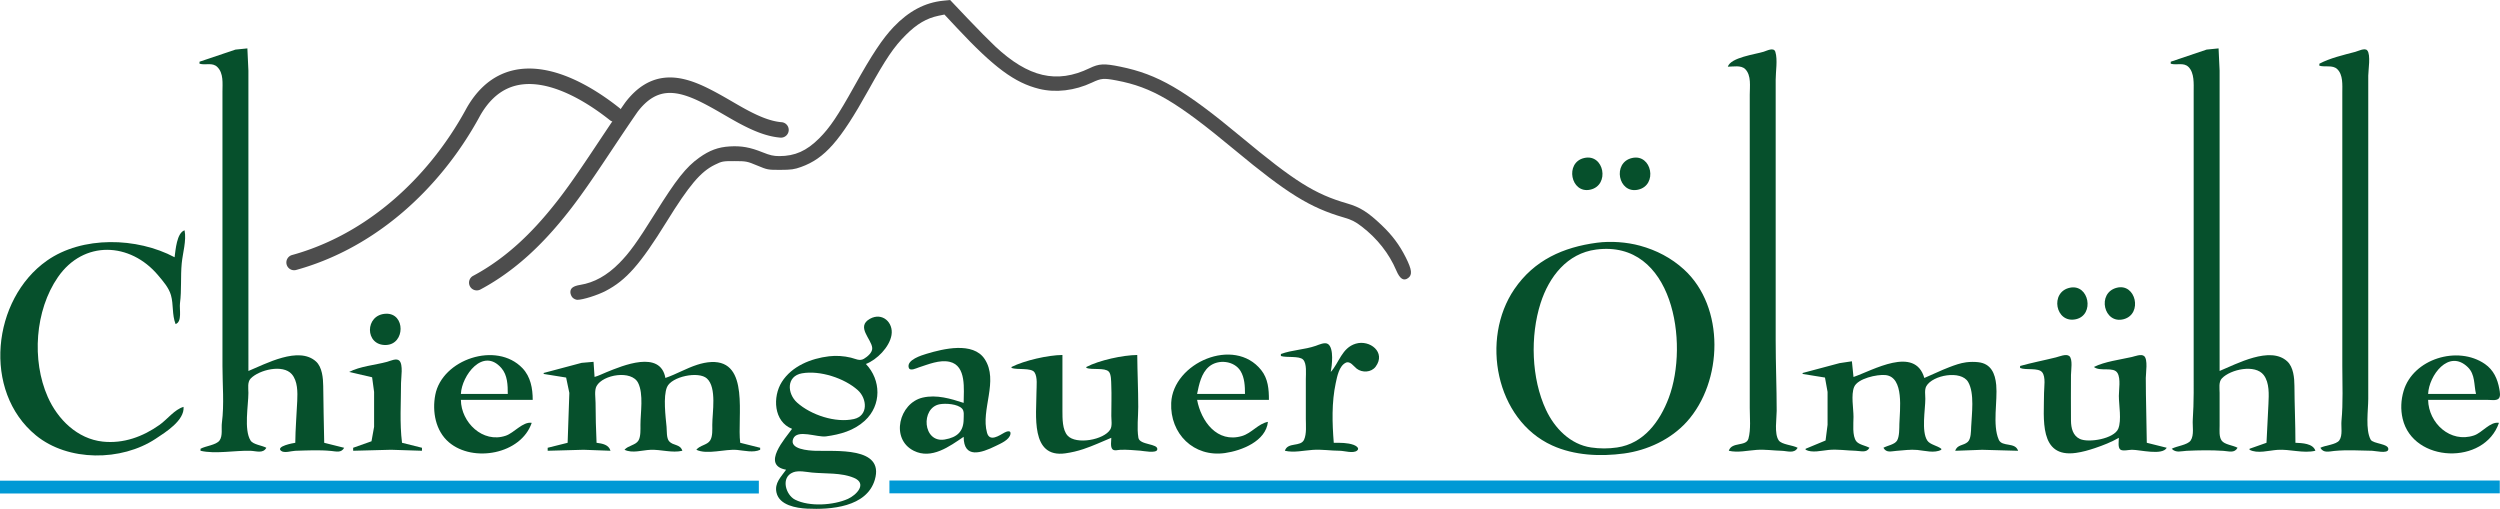
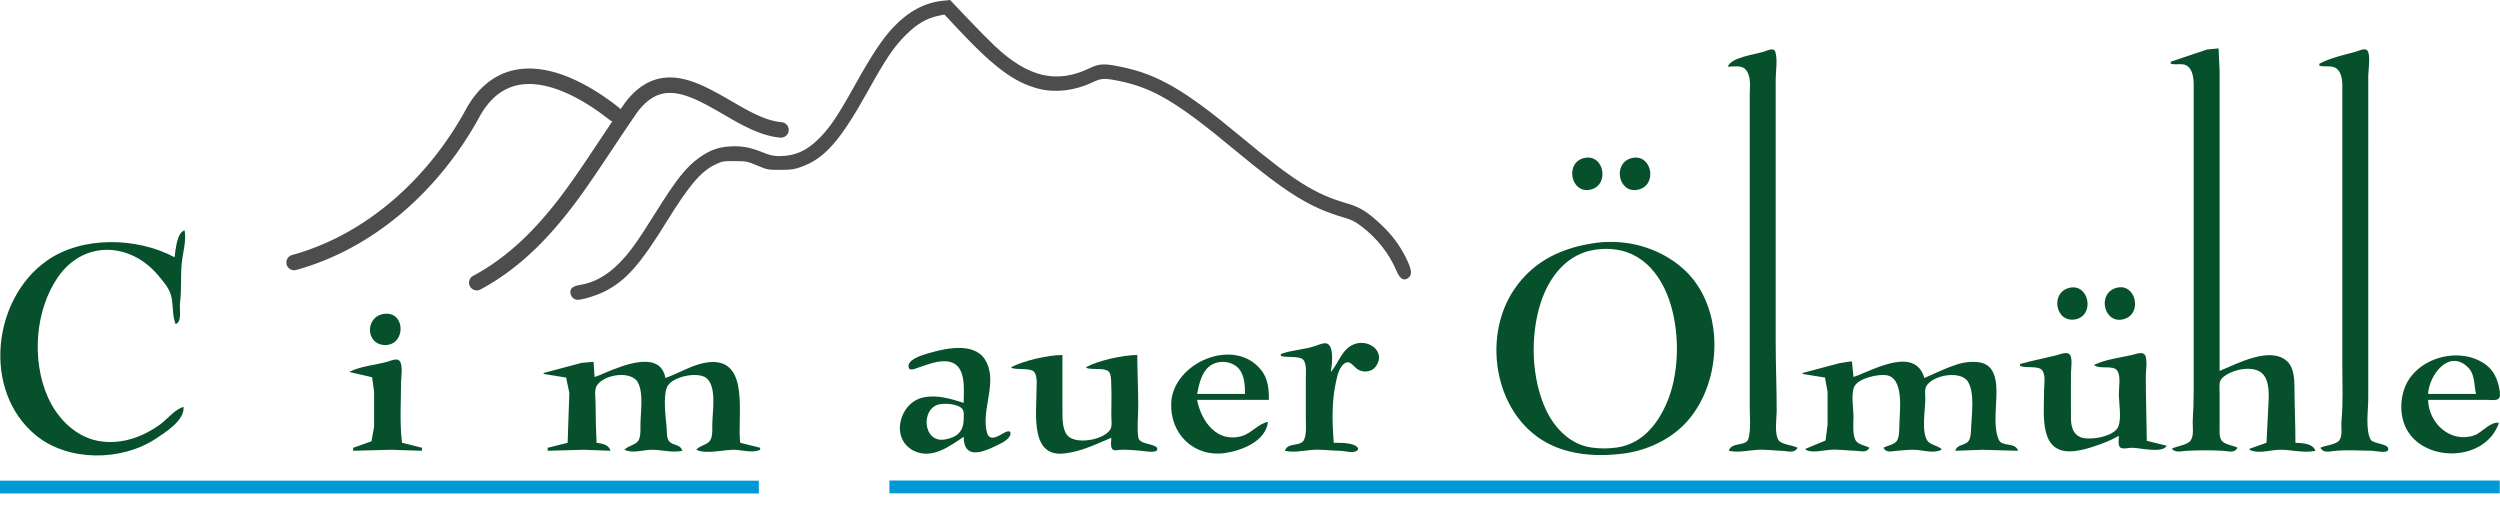
<svg xmlns="http://www.w3.org/2000/svg" height="48.968" viewBox="0 0 240.583 48.968" width="240.583" xml:space="preserve">
  <g transform="translate(-0.828,-4.181)">
    <path d="m 174.301,40.072 v 0.096 l 2.151,0.346 0.249,1.382 v 3.168 l -0.193,1.507 -1.919,0.797 v 0.096 c 0.618,0.325 1.528,0.081 2.208,0.016 0.872,-0.083 1.726,0.059 2.592,0.08 0.514,0.012 1.054,0.238 1.344,-0.288 -0.364,-0.207 -0.999,-0.291 -1.261,-0.617 -0.415,-0.515 -0.275,-1.733 -0.275,-2.359 0,-0.811 -0.251,-2.116 0.058,-2.87 0.34,-0.831 2.222,-1.23 3.014,-1.152 1.839,0.181 1.374,3.414 1.343,4.694 -0.011,0.448 0.01,1.219 -0.222,1.61 -0.228,0.387 -0.934,0.478 -1.313,0.694 0.284,0.516 0.746,0.332 1.248,0.297 0.666,-0.047 1.347,-0.152 2.016,-0.088 0.73,0.069 1.635,0.341 2.304,-0.016 v -0.096 c -0.376,-0.304 -1.085,-0.396 -1.345,-0.79 -0.587,-0.888 -0.191,-2.977 -0.191,-4.01 0,-0.37 -0.092,-0.897 0.099,-1.23 0.611,-1.068 3.337,-1.563 4.02,-0.4 0.636,1.081 0.346,3.107 0.293,4.319 -0.018,0.407 -0.007,1.165 -0.333,1.455 -0.416,0.369 -1.007,0.236 -1.199,0.849 l 2.592,-0.096 3.456,0.096 c -0.274,-0.87 -1.542,-0.335 -1.862,-1.07 -0.622,-1.427 -0.099,-3.722 -0.243,-5.266 -0.102,-1.099 -0.499,-2.057 -1.735,-2.191 -0.373,-0.041 -0.78,-0.037 -1.152,0.011 -0.565,0.074 -1.102,0.269 -1.632,0.471 -0.819,0.311 -1.594,0.702 -2.4,1.038 -0.903,-3.128 -4.973,-0.724 -6.816,-0.096 l -0.154,-1.51 -1.19,0.178 -3.552,0.948" id="path2498" style="fill:#06502c;stroke:none;stroke-width:0.096" />
    <path d="m 53.149,40.072 v 0.096 l 2.159,0.346 0.31,1.478 -0.165,4.8 -1.92,0.48 v 0.288 l 3.456,-0.096 2.592,0.096 c -0.177,-0.597 -0.786,-0.693 -1.344,-0.768 -0.055,-1.281 -0.096,-2.553 -0.096,-3.84 0,-0.469 -0.135,-1.2 0.099,-1.622 0.617,-1.113 3.372,-1.566 3.999,-0.298 0.538,1.088 0.224,2.85 0.222,4.032 -6.72e-4,0.437 0.04,1.129 -0.195,1.514 -0.272,0.448 -0.987,0.473 -1.341,0.886 0.759,0.365 1.685,0.039 2.496,0.004 1.011,-0.044 2.085,0.327 3.072,0.092 -0.206,-0.66 -0.885,-0.47 -1.273,-0.913 -0.266,-0.303 -0.21,-1.005 -0.247,-1.391 -0.093,-0.973 -0.338,-2.921 0.042,-3.822 0.429,-1.019 3.041,-1.563 3.845,-0.828 0.963,0.88 0.513,3.281 0.513,4.458 -1.92e-4,0.454 0.048,1.109 -0.209,1.509 -0.283,0.441 -0.979,0.45 -1.327,0.891 1.061,0.502 2.755,-0.096 3.936,0.016 0.694,0.066 1.563,0.289 2.208,-0.016 v -0.192 l -1.92,-0.48 c -0.311,-2.463 0.951,-7.937 -2.784,-7.772 -0.451,0.02 -0.915,0.123 -1.344,0.26 -1.061,0.339 -2.023,0.915 -3.072,1.272 -0.49,-2.714 -4.114,-1.184 -5.664,-0.557 -0.385,0.156 -0.753,0.346 -1.152,0.461 l -0.099,-1.456 -1.149,0.1 -3.648,0.972" id="path2496" style="fill:#06502c;stroke:none;stroke-width:0.096" />
    <path d="m 34.429,39.976 2.209,0.511 0.191,1.409 v 3.36 l -0.25,1.391 -1.766,0.625 v 0.288 l 3.648,-0.096 2.976,0.096 v -0.288 l -1.92,-0.48 c -0.239,-1.888 -0.096,-3.857 -0.096,-5.76 0,-0.502 0.226,-1.773 -0.167,-2.146 -0.279,-0.265 -0.869,0.033 -1.177,0.116 -1.154,0.312 -2.596,0.423 -3.648,0.974" id="path2494" style="fill:#06502c;stroke:none;stroke-width:0.096" />
    <path d="m 241.309,44.872 c -0.854,-0.139 -1.605,0.947 -2.4,1.213 -2.273,0.762 -4.37,-1.177 -4.416,-3.421 h 3.264 2.496 c 0.279,0 0.763,0.088 0.998,-0.099 0.252,-0.2 0.142,-0.69 0.095,-0.957 -0.171,-0.963 -0.556,-1.822 -1.381,-2.395 -2.626,-1.822 -6.922,-0.492 -7.83,2.587 -0.259,0.879 -0.301,1.795 -0.09,2.688 1.004,4.242 7.864,4.487 9.264,0.384 m -2.208,-2.784 h -4.608 c 0.076,-1.758 1.973,-4.37 3.822,-2.571 0.718,0.698 0.576,1.689 0.786,2.571" id="path2492" style="fill:#06502c;stroke:none;stroke-width:0.096" />
    <path d="m 122.845,44.776 c -0.945,0.183 -1.564,1.089 -2.496,1.365 -2.398,0.709 -3.933,-1.425 -4.32,-3.477 h 6.912 c 0,-1.024 -0.078,-2.036 -0.745,-2.871 -2.61,-3.269 -8.491,-0.684 -8.659,3.159 -0.13,2.963 2.165,5.256 5.18,4.826 1.596,-0.228 3.937,-1.137 4.128,-3.002 m -2.208,-2.688 h -4.608 c 0.188,-0.912 0.404,-2.011 1.161,-2.637 0.877,-0.725 2.413,-0.555 3.017,0.43 0.397,0.65 0.43,1.467 0.43,2.207" id="path2490" style="fill:#06502c;stroke:none;stroke-width:0.096" />
-     <path d="m 51.997,44.872 c -0.852,-0.139 -1.692,0.964 -2.496,1.238 -2.223,0.756 -4.302,-1.294 -4.32,-3.446 h 6.912 c -9.6e-5,-1.095 -0.2,-2.231 -0.989,-3.055 -2.504,-2.619 -7.736,-0.839 -8.389,2.575 -0.306,1.6 0.02,3.46 1.318,4.563 2.328,1.979 6.934,1.147 7.964,-1.875 m -2.304,-2.784 h -4.512 c 0.075,-1.749 2.124,-4.527 3.899,-2.486 0.589,0.677 0.613,1.64 0.613,2.486" id="path2488" style="fill:#06502c;stroke:none;stroke-width:0.096" />
-     <path d="m 195.229,39.4 v 0.192 c 0.559,0.236 1.752,-0.055 2.125,0.415 0.362,0.456 0.179,1.439 0.179,1.985 0,2.444 -0.53,6.279 3.072,5.772 0.626,-0.088 1.225,-0.259 1.824,-0.461 0.78,-0.263 1.592,-0.578 2.304,-0.992 0,0.287 -0.12,0.953 0.154,1.141 0.236,0.161 0.816,0.012 1.094,0.011 0.792,-0.001 2.938,0.574 3.36,-0.192 l -1.92,-0.48 c -0.017,-2.075 -0.096,-4.158 -0.096,-6.24 0,-0.458 0.226,-1.798 -0.167,-2.109 -0.282,-0.223 -0.872,0.025 -1.177,0.094 -1.142,0.259 -2.607,0.437 -3.648,0.959 0.592,0.485 1.894,-0.069 2.273,0.59 0.319,0.553 0.127,1.575 0.127,2.194 0,0.888 0.278,2.335 -0.058,3.158 -0.396,0.969 -2.838,1.376 -3.686,0.989 -0.685,-0.313 -0.855,-1.058 -0.864,-1.747 -0.017,-1.471 0,-2.944 0,-4.416 0,-0.415 0.195,-1.535 -0.167,-1.821 -0.301,-0.238 -0.95,0.048 -1.273,0.129 -1.146,0.287 -2.321,0.509 -3.456,0.828" id="path2486" style="fill:#06502c;stroke:none;stroke-width:0.096" />
+     <path d="m 195.229,39.4 c 0.559,0.236 1.752,-0.055 2.125,0.415 0.362,0.456 0.179,1.439 0.179,1.985 0,2.444 -0.53,6.279 3.072,5.772 0.626,-0.088 1.225,-0.259 1.824,-0.461 0.78,-0.263 1.592,-0.578 2.304,-0.992 0,0.287 -0.12,0.953 0.154,1.141 0.236,0.161 0.816,0.012 1.094,0.011 0.792,-0.001 2.938,0.574 3.36,-0.192 l -1.92,-0.48 c -0.017,-2.075 -0.096,-4.158 -0.096,-6.24 0,-0.458 0.226,-1.798 -0.167,-2.109 -0.282,-0.223 -0.872,0.025 -1.177,0.094 -1.142,0.259 -2.607,0.437 -3.648,0.959 0.592,0.485 1.894,-0.069 2.273,0.59 0.319,0.553 0.127,1.575 0.127,2.194 0,0.888 0.278,2.335 -0.058,3.158 -0.396,0.969 -2.838,1.376 -3.686,0.989 -0.685,-0.313 -0.855,-1.058 -0.864,-1.747 -0.017,-1.471 0,-2.944 0,-4.416 0,-0.415 0.195,-1.535 -0.167,-1.821 -0.301,-0.238 -0.95,0.048 -1.273,0.129 -1.146,0.287 -2.321,0.509 -3.456,0.828" id="path2486" style="fill:#06502c;stroke:none;stroke-width:0.096" />
    <path d="m 98.172,39.496 v 0.096 c 0.529,0.198 1.894,-0.042 2.206,0.415 0.317,0.464 0.194,1.357 0.194,1.889 0,2.167 -0.614,6.392 2.784,5.911 0.593,-0.084 1.16,-0.218 1.728,-0.407 0.926,-0.309 1.789,-0.714 2.688,-1.088 0,0.292 -0.104,0.852 0.099,1.09 0.167,0.197 0.545,0.075 0.765,0.065 0.65,-0.027 1.276,0.038 1.92,0.084 0.281,0.02 1.567,0.287 1.64,-0.108 0.11,-0.599 -1.7,-0.412 -1.817,-1.134 -0.154,-0.943 -0.014,-2.018 -0.014,-2.974 0,-1.666 -0.083,-3.333 -0.096,-4.992 -1.389,0.012 -3.668,0.509 -4.896,1.152 v 0.096 c 0.554,0.207 1.755,-0.049 2.15,0.346 0.25,0.25 0.231,0.951 0.246,1.286 0.043,0.988 0.004,1.987 0.004,2.976 0,0.383 0.108,0.972 -0.099,1.312 -0.612,1.01 -3.287,1.481 -4.103,0.597 -0.519,-0.562 -0.498,-1.665 -0.502,-2.39 -0.009,-1.792 0,-3.584 0,-5.376 -1.389,0.012 -3.657,0.53 -4.896,1.152" id="path2484" style="fill:#06502c;stroke:none;stroke-width:0.096" />
    <path d="m 93.564,42.952 c -1.255,-0.408 -2.603,-0.817 -3.936,-0.511 -2.271,0.521 -3.149,3.975 -0.864,5.119 1.712,0.857 3.443,-0.421 4.8,-1.344 0.006,2.131 1.692,1.568 3.072,0.887 0.457,-0.226 1.347,-0.585 1.434,-1.168 0.059,-0.393 -0.389,-0.23 -0.57,-0.13 -0.497,0.273 -1.426,0.946 -1.686,0.026 -0.628,-2.219 1.152,-5.01 -0.231,-7.101 -1.117,-1.689 -3.996,-0.981 -5.571,-0.508 -0.485,0.146 -1.962,0.589 -1.732,1.34 0.115,0.376 0.741,0.047 0.964,-0.024 0.92,-0.293 1.995,-0.761 2.976,-0.538 1.642,0.375 1.344,2.675 1.344,3.953 m -2.304,0.128 c 0.574,-0.103 1.721,-0.034 2.15,0.42 0.229,0.242 0.154,0.685 0.154,0.989 9.6e-5,1.187 -0.593,1.778 -1.824,1.985 -2.123,0.357 -2.333,-3.059 -0.48,-3.393" id="path2482" style="fill:#06502c;stroke:none;stroke-width:0.096" />
    <path d="m 124.092,38.248 v 0.192 c 0.537,0.182 1.762,-0.036 2.137,0.346 0.373,0.381 0.263,1.373 0.263,1.862 v 3.84 c 0,0.606 0.088,1.436 -0.167,2.002 -0.33,0.732 -1.576,0.203 -1.849,1.07 0.857,0.204 1.817,-0.028 2.688,-0.087 0.871,-0.06 1.725,0.083 2.592,0.087 0.442,0.002 1.293,0.284 1.668,-0.016 0.292,-0.234 -0.131,-0.478 -0.326,-0.55 -0.596,-0.218 -1.293,-0.202 -1.918,-0.202 -0.15,-1.902 -0.212,-3.88 0.193,-5.76 0.135,-0.626 0.319,-1.629 0.961,-1.944 0.42,-0.206 0.767,0.349 1.054,0.571 0.531,0.409 1.403,0.374 1.823,-0.194 1.025,-1.384 -0.567,-2.618 -1.919,-2.21 -1.333,0.402 -1.587,1.822 -2.4,2.722 0.111,-0.598 0.325,-2.264 -0.259,-2.684 -0.304,-0.218 -0.877,0.062 -1.181,0.167 -1.09,0.379 -2.297,0.391 -3.36,0.789" id="path2480" style="fill:#06502c;stroke:none;stroke-width:0.096" />
-     <path d="m 77.052,45.448 c -0.626,0.89 -3.011,3.495 -0.576,3.936 -0.484,0.695 -1.136,1.274 -0.922,2.208 0.278,1.214 1.9,1.485 2.938,1.536 2.261,0.111 5.744,-0.13 6.524,-2.784 0.945,-3.217 -3.838,-2.713 -5.756,-2.783 -0.596,-0.022 -2.505,-0.137 -2.102,-1.153 0.379,-0.955 2.313,-0.118 3.158,-0.233 1.369,-0.186 2.693,-0.549 3.74,-1.513 1.626,-1.497 1.568,-3.916 0.1,-5.454 1.064,-0.409 2.271,-1.627 2.465,-2.784 0.203,-1.206 -0.888,-2.223 -2.071,-1.566 -1.379,0.766 0.158,1.948 0.216,2.814 0.029,0.434 -0.468,0.838 -0.802,1.038 -0.412,0.247 -0.826,-0.01 -1.248,-0.111 -0.686,-0.163 -1.409,-0.215 -2.112,-0.131 -1.725,0.206 -3.574,0.94 -4.54,2.469 -0.899,1.423 -0.796,3.821 0.988,4.512 m 0.96,-5.344 c 1.723,-0.303 4.086,0.467 5.372,1.629 0.895,0.81 1.014,2.458 -0.38,2.772 -1.768,0.398 -4.141,-0.392 -5.468,-1.582 -0.967,-0.867 -1.053,-2.551 0.476,-2.82 m -0.86,9.53 c 0.53,-0.206 1.274,-0.03 1.82,0.022 1.3,0.124 2.799,-0.007 4.032,0.509 1.318,0.552 0.237,1.658 -0.576,2.023 -1.381,0.62 -3.707,0.775 -5.088,0.077 -0.903,-0.457 -1.411,-2.156 -0.188,-2.63" id="path2478" style="fill:#06502c;stroke:none;stroke-width:0.096" />
    <path d="m 37.98,34.372 c -2.069,0.065 -2.069,3.084 0,3.008 1.856,-0.068 1.872,-3.067 0,-3.008" id="path2476" style="fill:#06502c;stroke:none;stroke-width:0.096" />
    <path d="m 204.54,31.87 c -1.961,0.49 -1.259,3.557 0.672,3.024 1.823,-0.504 1.164,-3.483 -0.672,-3.024" id="path2474" style="fill:#06502c;stroke:none;stroke-width:0.096" />
    <path d="m 200.028,31.868 c -1.966,0.403 -1.407,3.478 0.576,3.033 1.822,-0.409 1.267,-3.411 -0.576,-3.033" id="path2472" style="fill:#06502c;stroke:none;stroke-width:0.096" />
    <path d="m 154.524,27.537 c -3.249,0.428 -6.055,1.67 -7.965,4.471 -3.269,4.793 -1.811,12.565 3.645,15.042 2.134,0.969 4.62,1.08 6.912,0.771 2.242,-0.302 4.5,-1.352 6.032,-3.045 3.491,-3.86 3.708,-11.046 -0.272,-14.671 -1.213,-1.105 -2.649,-1.849 -4.224,-2.28 -1.278,-0.349 -2.814,-0.461 -4.128,-0.288 m -0.096,0.659 c 7.409,-0.965 8.971,9.016 6.99,14.276 -0.855,2.269 -2.406,4.397 -4.974,4.771 -0.835,0.122 -1.661,0.122 -2.496,0 -2.006,-0.292 -3.516,-1.858 -4.341,-3.619 -1.416,-3.021 -1.534,-7.111 -0.522,-10.272 0.812,-2.534 2.551,-4.792 5.343,-5.156" id="path2470" style="fill:#06502c;stroke:none;stroke-width:0.096" />
    <path d="m 17.628,28.936 c -3.612,-1.924 -8.877,-2.071 -12.288,0.33 -5.266,3.707 -6.235,12.562 -1.056,16.809 3.103,2.544 8.233,2.506 11.52,0.332 0.948,-0.627 2.795,-1.762 2.688,-3.072 -0.854,0.24 -1.579,1.214 -2.304,1.728 -1.609,1.142 -3.478,1.829 -5.472,1.615 C 8.272,46.417 6.379,44.539 5.423,42.376 3.862,38.845 4.197,34.045 6.399,30.856 c 2.479,-3.591 6.962,-3.367 9.637,-0.192 0.471,0.559 1.039,1.201 1.243,1.92 0.261,0.917 0.088,1.857 0.445,2.784 0.655,-0.218 0.35,-1.445 0.425,-2.016 0.166,-1.265 0.044,-2.566 0.168,-3.84 0.097,-1.004 0.466,-2.171 0.272,-3.168 -0.75,0.243 -0.867,1.9 -0.96,2.592" id="path2468" style="fill:#06502c;stroke:none;stroke-width:0.096" />
    <path d="m 157.884,19.387 c -1.916,0.44 -1.337,3.467 0.576,3.049 1.928,-0.42 1.335,-3.488 -0.576,-3.049" id="path2466" style="fill:#06502c;stroke:none;stroke-width:0.096" />
    <path d="m 153.276,19.387 c -1.879,0.434 -1.294,3.446 0.576,3.049 1.924,-0.408 1.355,-3.496 -0.576,-3.049" id="path2464" style="fill:#06502c;stroke:none;stroke-width:0.096" />
    <path d="m 224.028,10.312 v 0.192 c 0.539,0.159 1.268,-0.09 1.707,0.316 0.591,0.548 0.501,1.549 0.501,2.276 v 5.568 20.736 c 0,1.755 0.086,3.534 -0.08,5.28 -0.053,0.552 0.135,1.397 -0.209,1.878 -0.3,0.418 -1.356,0.468 -1.823,0.714 0.294,0.532 0.827,0.354 1.344,0.304 1.235,-0.118 2.417,-0.037 3.648,-0.016 0.278,0.005 1.468,0.3 1.544,-0.117 0.106,-0.581 -1.466,-0.537 -1.694,-0.954 -0.523,-0.955 -0.233,-2.854 -0.233,-3.922 V 18.184 11.464 c 0,-0.537 0.259,-2.017 -0.099,-2.434 -0.231,-0.27 -0.877,0.069 -1.149,0.141 -1.134,0.301 -2.416,0.593 -3.456,1.141" id="path2462" style="fill:#06502c;stroke:none;stroke-width:0.096" />
    <path d="m 167.1,10.6 c 0.516,0 1.28,-0.169 1.678,0.233 0.603,0.607 0.434,1.681 0.434,2.455 v 6.24 18.24 5.664 c 0,0.914 0.122,2.084 -0.127,2.966 -0.221,0.782 -1.611,0.273 -1.889,1.162 0.857,0.204 1.817,-0.028 2.688,-0.087 0.806,-0.055 1.597,0.068 2.4,0.089 0.559,0.015 1.212,0.298 1.536,-0.289 -0.458,-0.26 -1.535,-0.299 -1.821,-0.714 -0.445,-0.644 -0.195,-2.092 -0.195,-2.838 0,-2.234 -0.096,-4.479 -0.096,-6.72 V 17.704 11.848 c 0,-0.8 0.201,-1.907 -0.031,-2.673 -0.143,-0.477 -0.815,-0.112 -1.121,-0.017 -0.828,0.257 -3.175,0.549 -3.456,1.442" id="path2460" style="fill:#06502c;stroke:none;stroke-width:0.096" />
    <path d="m 209.724,10.12 v 0.192 c 0.575,0.17 1.236,-0.152 1.707,0.31 0.581,0.572 0.501,1.631 0.501,2.378 v 5.568 20.832 c 0,1.731 0.031,3.46 -0.087,5.184 -0.04,0.588 0.149,1.469 -0.202,1.987 -0.299,0.44 -1.352,0.529 -1.823,0.797 0.417,0.425 0.903,0.22 1.44,0.196 1.204,-0.055 2.347,-0.078 3.552,0.005 0.521,0.036 1.045,0.244 1.344,-0.297 -0.423,-0.241 -1.262,-0.298 -1.537,-0.699 -0.259,-0.378 -0.191,-0.98 -0.191,-1.413 v -3.168 c 0,-0.443 -0.111,-1.053 0.223,-1.403 0.831,-0.87 3.205,-1.388 4.02,-0.317 0.569,0.748 0.496,1.888 0.457,2.775 -0.055,1.246 -0.134,2.498 -0.188,3.744 l -1.632,0.576 v 0.096 c 0.756,0.403 1.86,0.065 2.688,0.009 1.196,-0.082 2.483,0.365 3.648,0.087 -0.222,-0.709 -1.281,-0.741 -1.92,-0.768 0,-1.819 -0.087,-3.647 -0.096,-5.472 -0.004,-0.767 -0.093,-1.809 -0.692,-2.363 -1.638,-1.512 -4.869,0.25 -6.508,0.923 V 16.84 10.984 l -0.099,-2.146 -1.149,0.115 -3.456,1.168" id="path2458" style="fill:#06502c;stroke:none;stroke-width:0.096" />
-     <path d="m 20.028,10.12 v 0.192 c 0.578,0.17 1.233,-0.15 1.707,0.31 0.623,0.604 0.501,1.592 0.501,2.378 v 5.568 20.832 c 0,1.793 0.178,3.694 -0.055,5.472 -0.067,0.513 0.097,1.257 -0.227,1.699 -0.326,0.444 -1.342,0.52 -1.83,0.797 v 0.192 c 1.413,0.336 3.319,-0.042 4.8,0.001 0.558,0.016 1.212,0.298 1.536,-0.289 -0.412,-0.234 -1.264,-0.298 -1.519,-0.699 -0.655,-1.029 -0.209,-3.398 -0.209,-4.581 0,-0.44 -0.112,-1.045 0.223,-1.389 0.812,-0.835 3.096,-1.397 3.95,-0.417 0.58,0.665 0.564,1.743 0.527,2.574 -0.059,1.339 -0.177,2.692 -0.188,4.032 -0.208,0.027 -1.878,0.334 -1.376,0.767 0.302,0.261 1.019,0.013 1.376,0.003 1.169,-0.034 2.284,-0.097 3.456,0.015 0.5,0.048 0.967,0.205 1.248,-0.304 l -1.92,-0.48 c -0.038,-1.82 -0.075,-3.646 -0.096,-5.472 -0.009,-0.752 -0.101,-1.811 -0.692,-2.349 -1.66,-1.512 -4.843,0.226 -6.507,0.909 V 16.84 10.984 l -0.099,-2.146 -1.149,0.117 -3.456,1.165" id="path2061" style="fill:#06502c;stroke:none;stroke-width:0.096" />
    <rect height="1.233" id="rect2616" style="opacity:1;fill:#0099d5;fill-opacity:1;stroke-width:2.043" width="73.026" x="0.828" y="50.438" />
    <rect height="1.233" id="rect2616-5" style="fill:#0099d5;fill-opacity:1;stroke-width:2.976" width="154.968" x="86.42" y="50.422" />
  </g>
  <g id="layer1" transform="translate(-0.828,-4.181)">
    <path d="m 29.308,30.165 c 0.828,-0.228 2.749,-0.792 5.059,-2.005 1.318,-0.692 3.22,-1.831 5.312,-3.636 2.662,-2.297 5.283,-5.379 7.369,-9.244 0.39,-0.679 0.813,-1.219 1.255,-1.641 0.444,-0.424 0.909,-0.733 1.386,-0.948 0.486,-0.219 0.99,-0.346 1.507,-0.397 0.536,-0.053 1.085,-0.026 1.635,0.063 1.224,0.198 2.428,0.696 3.463,1.245 1.438,0.763 2.631,1.67 3.246,2.159 a 0.745,0.745 90 0 0 0.928,-1.165 C 59.825,14.083 58.549,13.112 56.993,12.286 55.88,11.695 54.514,11.119 53.07,10.886 c -0.655,-0.106 -1.336,-0.143 -2.021,-0.075 -0.663,0.066 -1.327,0.23 -1.973,0.522 -0.635,0.287 -1.24,0.691 -1.802,1.229 -0.56,0.536 -1.07,1.195 -1.523,1.985 -0.003,0.006 -0.006,0.011 -0.01,0.017 -1.997,3.702 -4.503,6.647 -7.036,8.832 -1.987,1.715 -3.79,2.793 -5.032,3.445 -2.178,1.144 -3.986,1.675 -4.761,1.888 a 0.745,0.745 90 0 0 0.395,1.436 z" id="path-1" style="display:inline;opacity:1;fill:#4d4d4d;fill-opacity:1;fill-rule:nonzero;stroke:none" />
    <path d="m 47.04,32.05 c 0.881,-0.47 2.633,-1.471 4.675,-3.326 0.039,-0.036 0.08,-0.072 0.12,-0.11 1.08,-0.993 2.361,-2.329 3.876,-4.278 2.026,-2.607 4.172,-6.075 6.48,-9.402 0.489,-0.641 0.971,-1.071 1.438,-1.35 0.466,-0.278 0.933,-0.415 1.406,-0.451 0.486,-0.037 0.997,0.031 1.531,0.181 0.554,0.155 1.124,0.394 1.7,0.678 1.274,0.628 2.545,1.438 3.696,2.055 0.709,0.38 1.342,0.678 1.951,0.904 0.82,0.304 1.486,0.434 2.041,0.476 a 0.745,0.745 90 0 0 0.111,-1.485 c -0.406,-0.03 -0.935,-0.128 -1.634,-0.387 -0.526,-0.195 -1.094,-0.461 -1.766,-0.821 -1.088,-0.583 -2.353,-1.394 -3.741,-2.078 -0.621,-0.306 -1.282,-0.588 -1.957,-0.776 -0.655,-0.183 -1.343,-0.285 -2.045,-0.231 -0.696,0.053 -1.386,0.257 -2.056,0.657 -0.666,0.397 -1.287,0.973 -1.87,1.74 -0.006,0.009 -0.013,0.017 -0.019,0.026 -2.352,3.388 -4.475,6.82 -6.442,9.351 -1.465,1.885 -2.69,3.16 -3.708,4.095 -0.038,0.035 -0.076,0.07 -0.114,0.104 -1.921,1.745 -3.56,2.679 -4.374,3.114 a 0.745,0.745 90 0 0 0.701,1.314 z" id="path-1-3" style="display:inline;opacity:1;fill:#4d4d4d;fill-opacity:1;fill-rule:nonzero;stroke:none" />
    <path d="m 55.929,32.821 c -0.117,-0.117 -0.213,-0.355 -0.213,-0.529 0,-0.383 0.28,-0.588 0.952,-0.697 1.339,-0.216 2.569,-0.899 3.734,-2.074 1.001,-1.009 1.728,-2.016 3.457,-4.786 2.064,-3.306 2.99,-4.477 4.262,-5.384 0.989,-0.706 1.832,-1.016 2.938,-1.08 1.124,-0.066 1.956,0.084 3.163,0.57 0.706,0.284 1.049,0.362 1.6,0.362 1.504,0 2.629,-0.5 3.833,-1.702 1.03,-1.029 1.797,-2.168 3.403,-5.053 1.678,-3.015 2.709,-4.567 3.773,-5.68 1.451,-1.518 3.01,-2.343 4.76,-2.518 l 0.671,-0.067 1.701,1.793 c 0.935,0.986 2.12,2.185 2.632,2.664 3.194,2.989 5.926,3.624 9.077,2.108 0.931,-0.448 1.391,-0.472 2.957,-0.154 3.62,0.734 6.175,2.217 11.613,6.742 5.182,4.311 7.112,5.523 10.237,6.426 1.237,0.358 1.985,0.829 3.301,2.079 1.022,0.971 1.728,1.915 2.331,3.116 0.589,1.175 0.647,1.662 0.234,1.975 -0.432,0.327 -0.799,0.096 -1.147,-0.723 -0.695,-1.635 -1.838,-3.086 -3.331,-4.23 -0.63,-0.482 -0.96,-0.649 -1.724,-0.871 -3.244,-0.94 -5.444,-2.302 -10.487,-6.49 -5.639,-4.684 -7.95,-6.044 -11.377,-6.694 -1.241,-0.235 -1.48,-0.215 -2.363,0.202 -1.657,0.781 -3.502,1 -5.096,0.604 -2.352,-0.584 -4.346,-2.062 -7.885,-5.843 L 91.713,5.58 91.136,5.699 c -1.138,0.236 -2.077,0.788 -3.134,1.842 -1.154,1.151 -1.904,2.257 -3.613,5.332 -2.703,4.862 -4.188,6.555 -6.472,7.376 -0.649,0.233 -0.947,0.275 -1.987,0.279 -1.191,0.004 -1.251,-0.007 -2.234,-0.418 -0.969,-0.406 -1.059,-0.423 -2.183,-0.426 -1.119,-0.002 -1.206,0.014 -1.902,0.356 -1.367,0.673 -2.458,1.963 -4.643,5.493 -2.533,4.092 -3.878,5.617 -5.862,6.65 -0.795,0.413 -2.191,0.851 -2.717,0.851 -0.137,0 -0.345,-0.096 -0.462,-0.213 z" id="path6179" style="display:inline;opacity:1;fill:#4d4d4d;fill-opacity:1;stroke-width:0.106" />
  </g>
</svg>